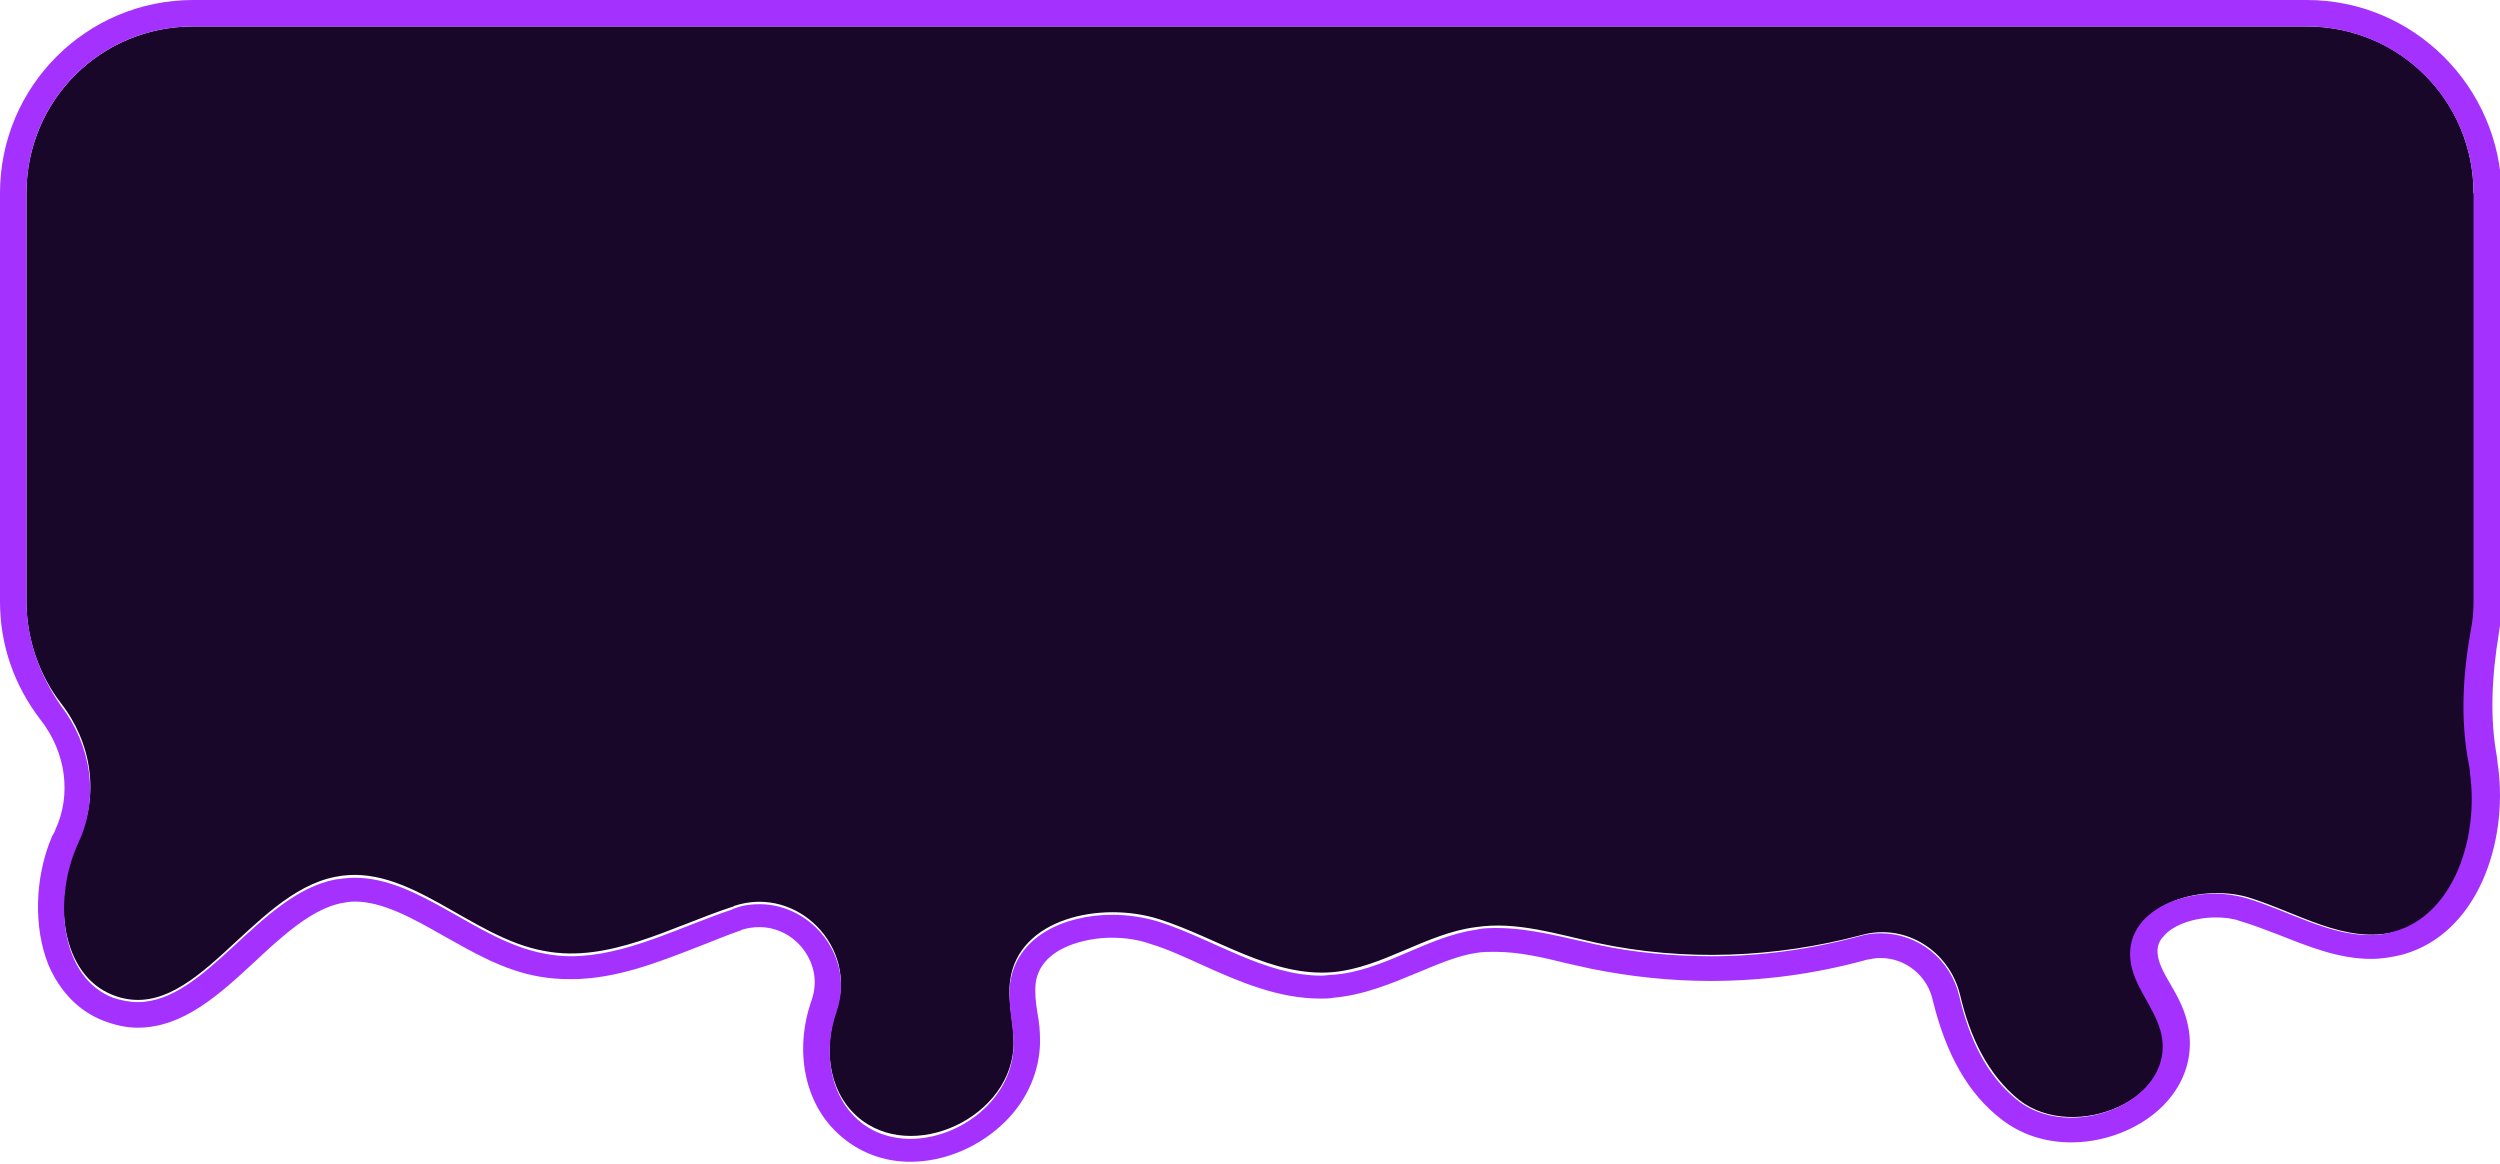
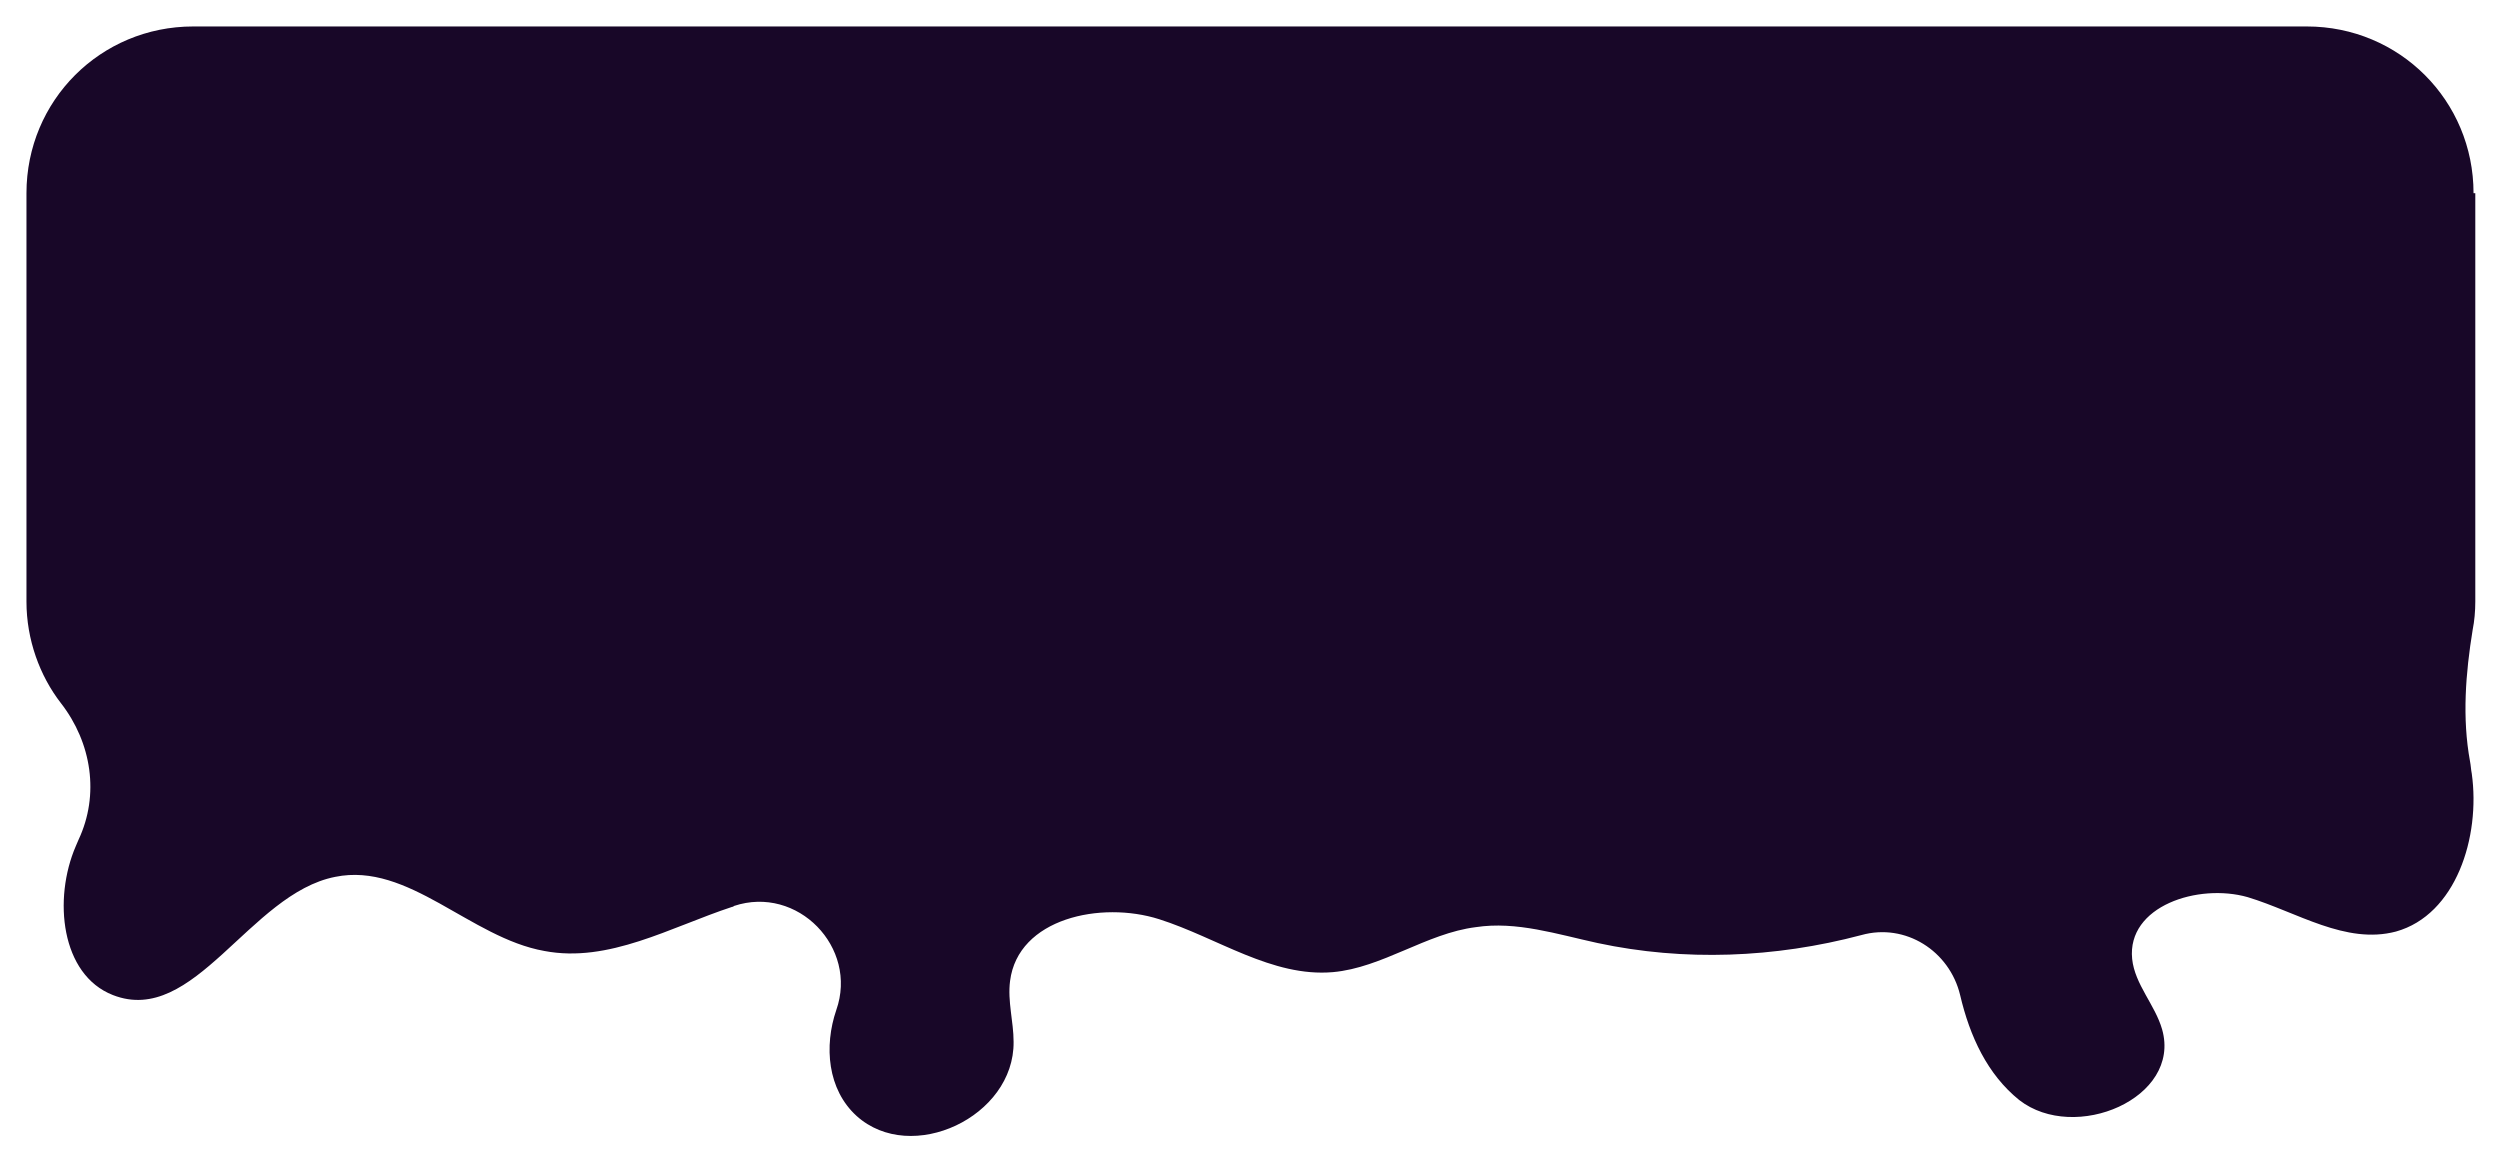
<svg xmlns="http://www.w3.org/2000/svg" version="1.1" id="Calque_1" x="0px" y="0px" viewBox="0 0 283.4 131.9" style="enable-background:new 0 0 283.4 131.9;" xml:space="preserve">
  <style type="text/css">
	.st0{fill:#180728;}
	.st1{fill:#A531FF;}
</style>
  <g>
    <path class="st0" d="M280.4,21.9C280.4,11.4,272,3,261.5,3H21.9C11.4,3,3,11.4,3,21.9v46.3c0,4.3,1.5,8.4,3.9,11.5   c3.5,4.5,4.4,10.4,2,15.5c-0.1,0.2-0.2,0.5-0.3,0.7c-2.6,6-1.7,14.6,4.2,16.9c9.2,3.6,15.5-11.5,25.2-13.4   c8.3-1.7,15.3,6.9,23.7,8.4c7.3,1.4,14.3-2.7,21.3-5c0.1,0,0.1,0,0.2-0.1c7.2-2.4,14.1,4.7,11.6,11.8c-1.4,4.1-1,9,2.3,12   c6.2,5.6,17.9,0.1,17.8-8.4c0-2.3-0.7-4.6-0.4-6.9c0.9-7.1,10.3-9.1,16.9-7c6.6,2.1,12.8,6.6,19.7,6c5.6-0.5,10.6-4.4,16.2-5.1   c4.6-0.7,9.2,0.8,13.8,1.8c9.8,2.1,20.1,1.7,29.9-0.9c5-1.4,10,1.8,11.2,6.8c1.1,4.7,3.1,9,6.7,11.9c6.3,4.9,18.4-0.2,16.2-8   c-0.8-2.8-3.1-5.1-3.4-8c-0.6-6,7.5-8.6,13.1-7c5.6,1.7,11.1,5.4,16.8,3.9c6.8-1.9,9.6-10.7,8.6-17.9c-0.1-0.5-0.1-0.9-0.2-1.4   c-0.9-4.9-0.5-10,0.3-14.9c0.2-1,0.3-2.1,0.3-3.2V21.9z" />
-     <path class="st1" d="M261.5,3c10.4,0,18.9,8.4,18.9,18.9v46.3c0,1.1-0.1,2.2-0.3,3.2c-0.9,4.9-1.2,10-0.3,14.9   c0.1,0.5,0.2,0.9,0.2,1.4c1,7.2-1.8,16-8.6,17.9c-0.9,0.3-1.9,0.4-2.8,0.4c-4.7,0-9.3-2.8-14-4.2c-1.1-0.3-2.3-0.5-3.5-0.5   c-4.9,0-10.1,2.6-9.6,7.5c0.3,2.9,2.6,5.2,3.4,8c1.6,5.7-4.4,9.9-10.1,9.9c-2.2,0-4.3-0.6-6-1.9c-3.7-2.9-5.6-7.2-6.7-11.9   c-1-4.2-4.7-7.1-8.9-7.1c-0.8,0-1.6,0.1-2.3,0.3c-5.5,1.5-11.2,2.3-16.9,2.3c-4.3,0-8.7-0.4-12.9-1.3c-3.8-0.8-7.6-1.9-11.4-1.9   c-0.8,0-1.6,0-2.4,0.2c-5.6,0.8-10.5,4.7-16.2,5.1c-0.4,0-0.8,0.1-1.3,0.1c-6.4,0-12.2-4.1-18.4-6.1c-1.6-0.5-3.5-0.8-5.3-0.8   c-5.5,0-10.9,2.5-11.6,7.8c-0.3,2.3,0.4,4.6,0.4,6.9c0,6.1-6,10.7-11.7,10.7c-2.2,0-4.4-0.7-6.1-2.3c-3.2-3-3.7-7.9-2.3-12   c2.2-6.2-2.7-12.3-8.7-12.3c-0.9,0-1.9,0.1-2.9,0.5c-0.1,0-0.1,0-0.2,0.1c-6,2-12.1,5.3-18.3,5.3c-1,0-2-0.1-3-0.3   c-7.6-1.4-14.1-8.6-21.5-8.6c-0.7,0-1.4,0.1-2.2,0.2c-8.7,1.7-14.6,13.9-22.4,13.9c-0.9,0-1.9-0.2-2.8-0.5   c-5.9-2.3-6.7-10.9-4.2-16.9c0.1-0.2,0.2-0.5,0.3-0.7c2.4-5.1,1.4-11.1-2-15.5C4.5,76.5,3,72.5,3,68.1V21.9C3,11.4,11.4,3,21.9,3   H261.5 M261.5,0H21.9C9.8,0,0,9.8,0,21.9v46.3c0,4.9,1.6,9.5,4.6,13.4c2.9,3.7,3.5,8.5,1.7,12.4c-0.1,0.3-0.2,0.5-0.4,0.8   c-2,4.7-2.1,10.4-0.4,14.6c1.3,3,3.4,5.2,6.2,6.3c1.3,0.5,2.6,0.8,3.9,0.8c5.2,0,9.3-3.8,13.3-7.5c3.1-2.9,6.4-5.9,9.7-6.6   c0.5-0.1,1.1-0.2,1.6-0.2c3.2,0,6.6,1.9,10.1,3.9c3.4,1.9,6.8,3.9,10.8,4.6c1.1,0.2,2.3,0.3,3.6,0.3c5.1,0,9.9-1.9,14.5-3.7   c1.6-0.6,3.2-1.3,4.7-1.8l0.2-0.1c0.6-0.2,1.3-0.3,2-0.3c2,0,3.9,1,5.1,2.7c0.7,1,1.7,3,0.8,5.6c-2,5.7-0.8,11.7,3.1,15.2   c2.2,2,5,3.1,8.1,3.1c3.9,0,7.9-1.7,10.8-4.6c2.5-2.5,3.9-5.8,3.9-9.1c0-1.1-0.1-2.2-0.3-3.2c-0.2-1.2-0.3-2.3-0.2-3.3   c0.5-4.1,5.7-5.2,8.6-5.2c1.5,0,3,0.2,4.4,0.7c2,0.6,3.9,1.5,5.9,2.4c4.2,1.9,8.6,3.8,13.4,3.8c0.5,0,1,0,1.5-0.1   c3.4-0.3,6.5-1.6,9.4-2.8c2.4-1,4.7-2,6.9-2.3c0.6-0.1,1.3-0.1,2-0.1c2.6,0,5.3,0.6,8.1,1.3c0.9,0.2,1.8,0.4,2.7,0.6   c4.4,0.9,9,1.4,13.6,1.4c6,0,11.9-0.8,17.7-2.4c0.5-0.1,1-0.2,1.6-0.2c2.8,0,5.3,2,5.9,4.8c1.5,6.1,4,10.6,7.8,13.5   c2.2,1.7,4.9,2.6,7.9,2.6c4.5,0,9-2.1,11.4-5.3c1.9-2.5,2.5-5.5,1.7-8.5c-0.4-1.6-1.2-3-1.9-4.2c-0.7-1.2-1.3-2.3-1.4-3.3   c-0.1-0.8,0.1-1.5,0.7-2.1c1.1-1.3,3.5-2.1,5.9-2.1c0.9,0,1.9,0.1,2.7,0.4c1.4,0.4,2.9,1,4.5,1.6c3.3,1.3,6.7,2.7,10.4,2.7   c1.2,0,2.4-0.2,3.6-0.5c8.5-2.4,11.9-12.7,10.8-21.2c-0.1-0.5-0.1-1-0.2-1.5c-0.7-4-0.6-8.5,0.3-13.9c0.2-1.2,0.3-2.5,0.3-3.7V21.9   C283.4,9.8,273.6,0,261.5,0L261.5,0z" />
  </g>
</svg>